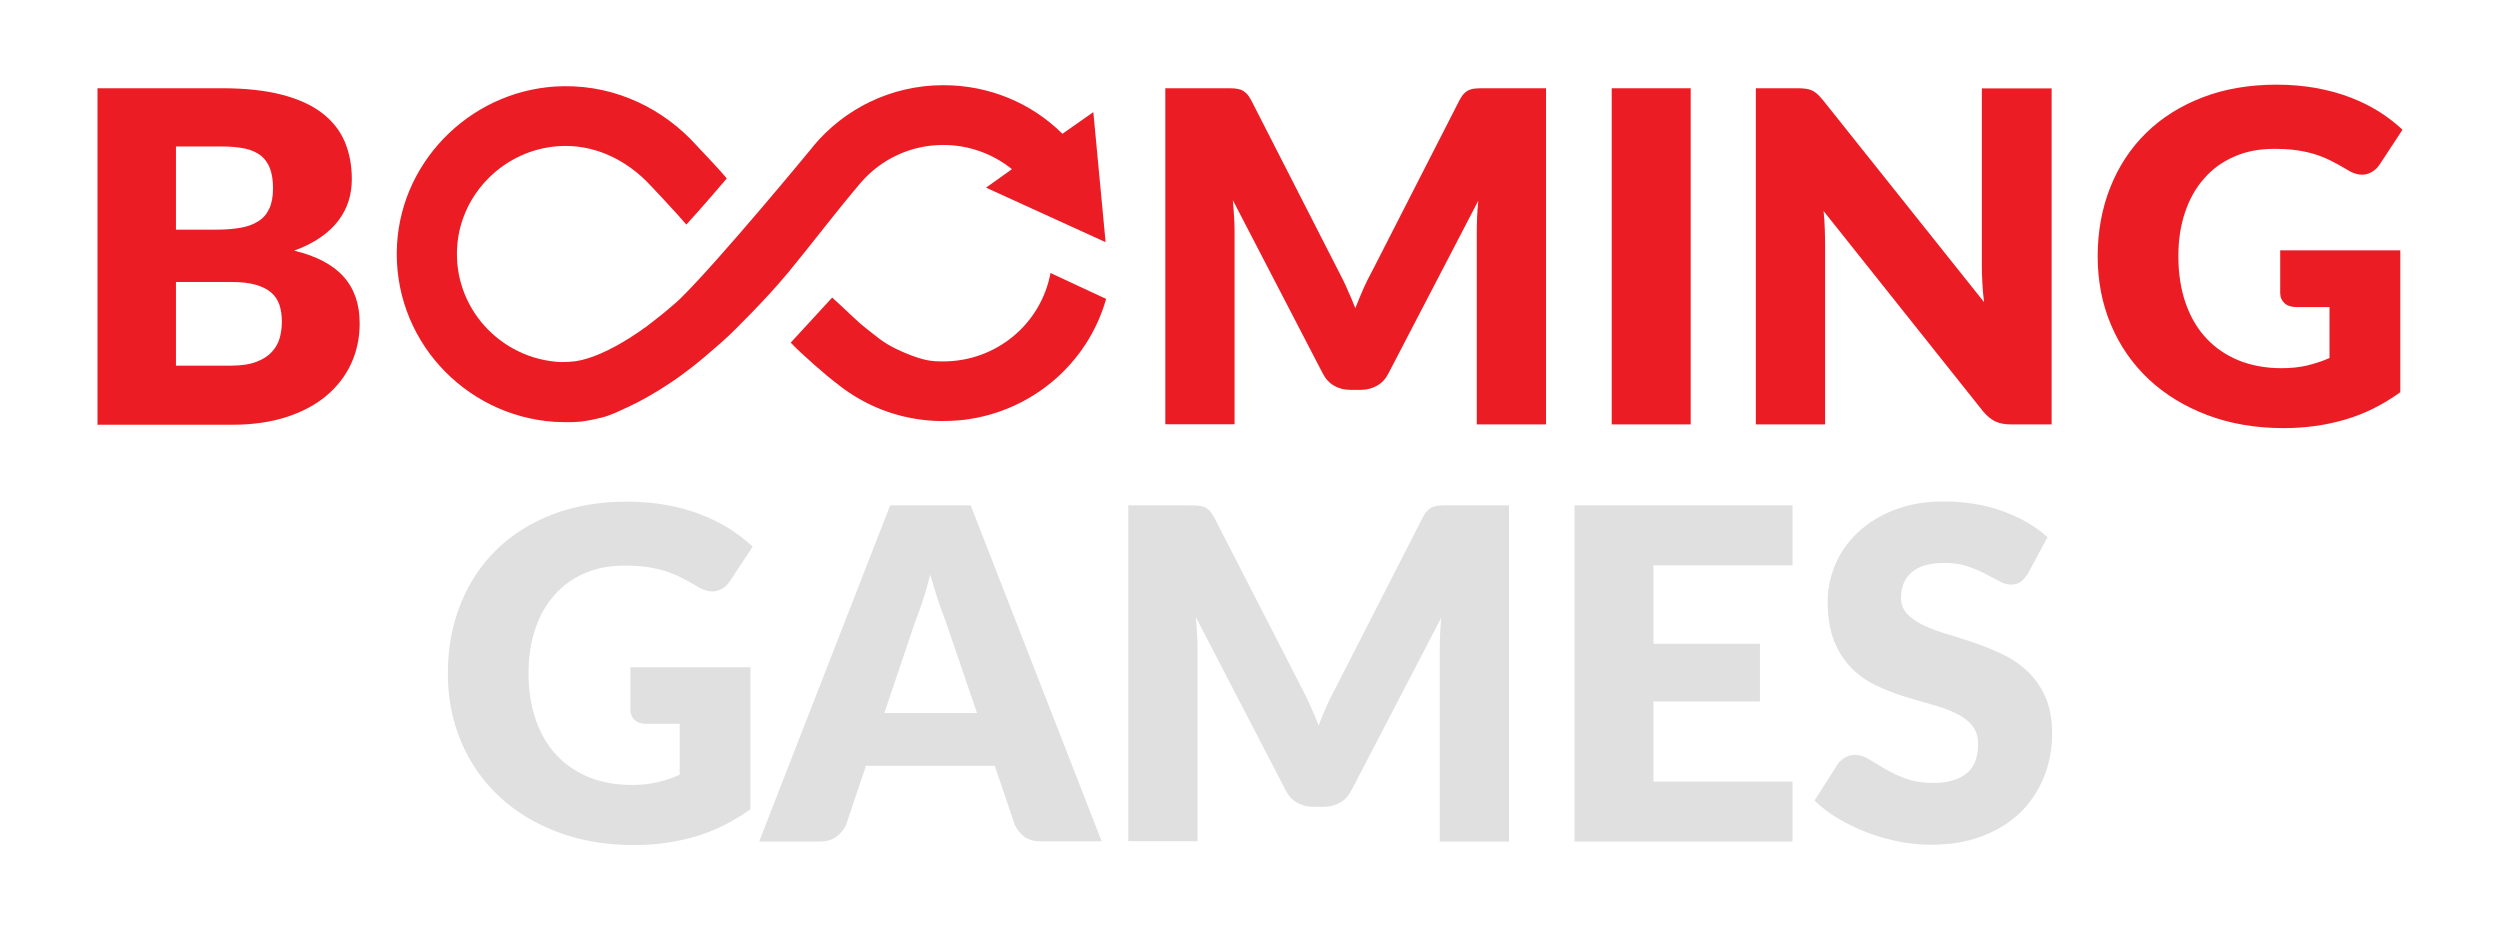
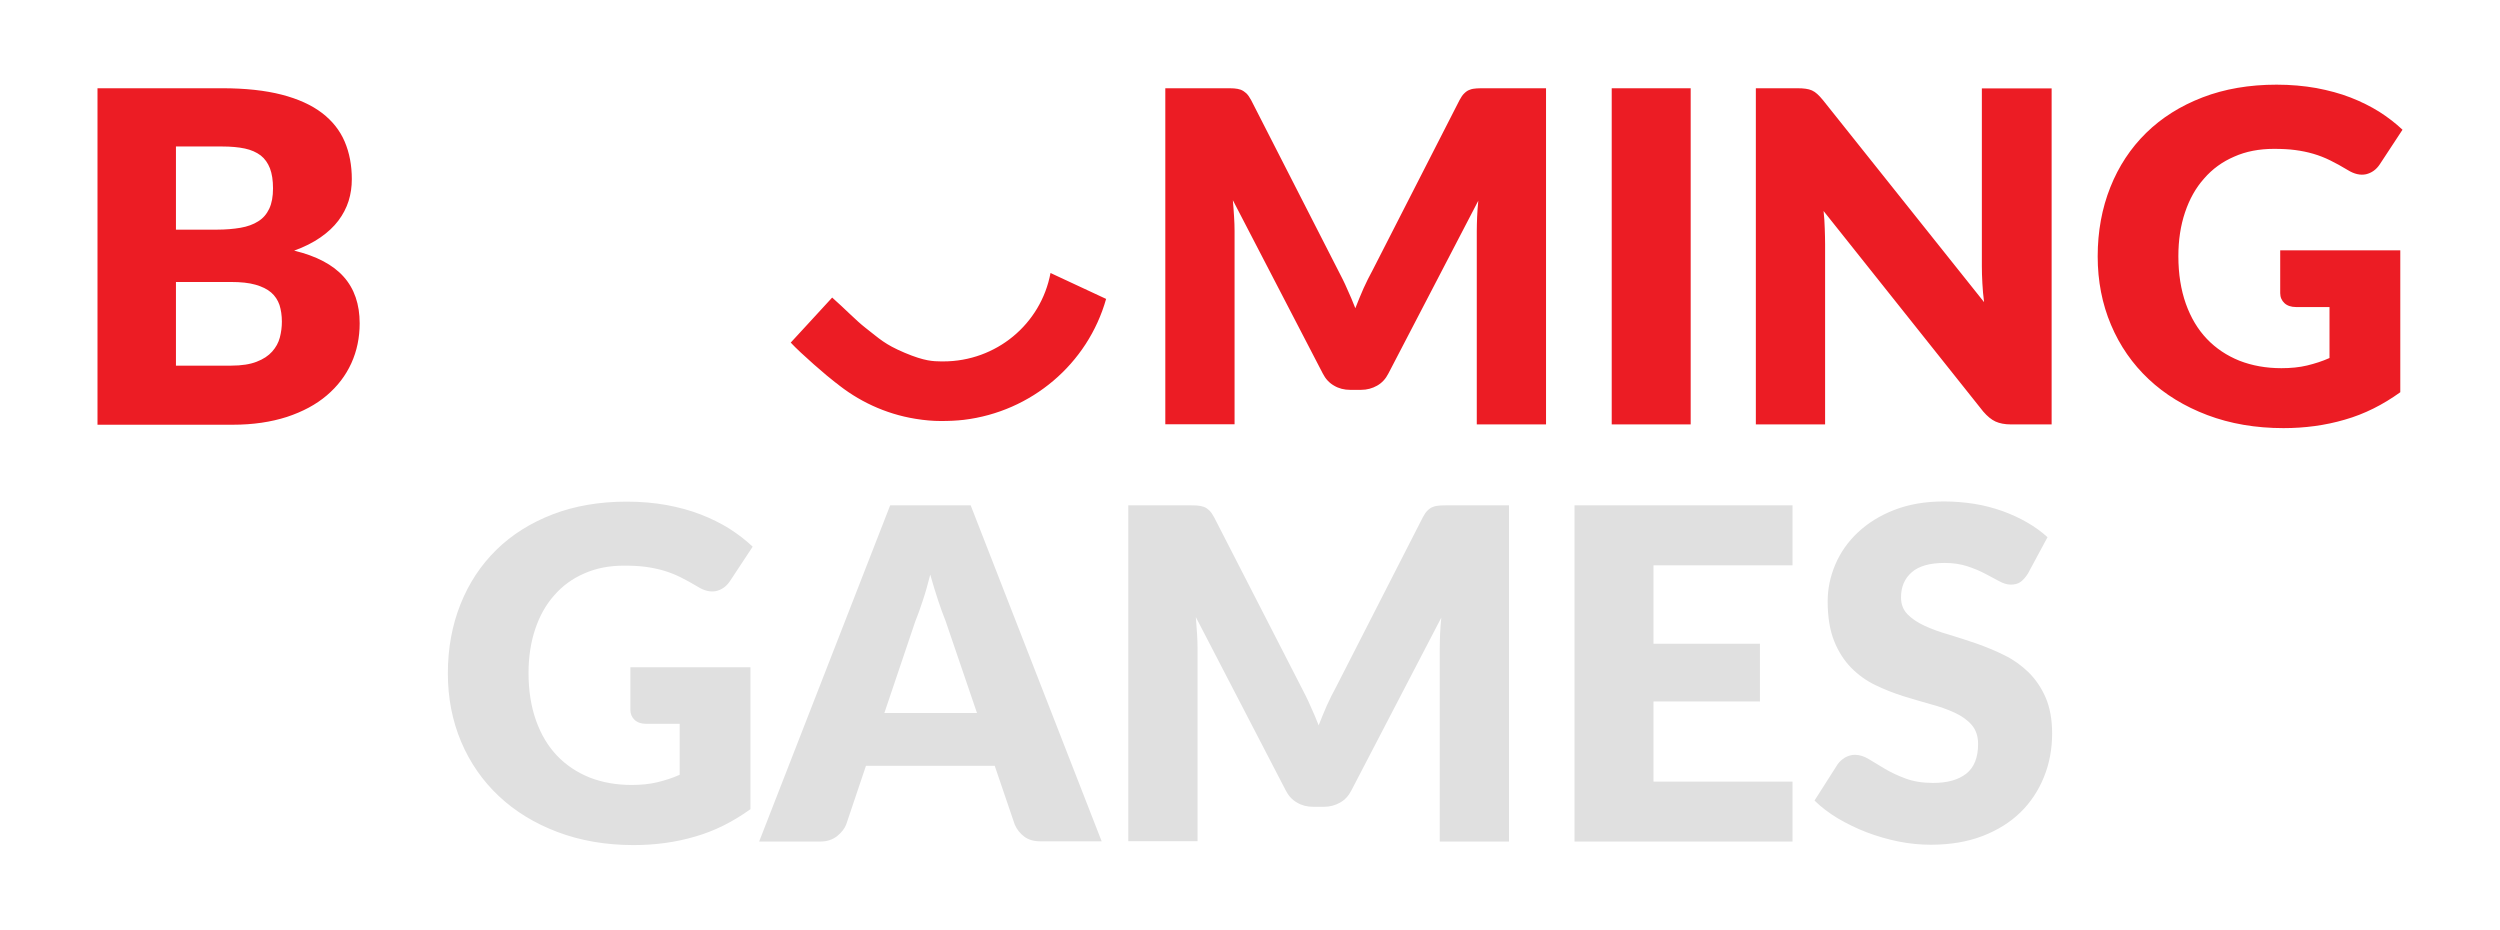
<svg xmlns="http://www.w3.org/2000/svg" width="121" height="45" viewBox="0 0 121 45" fill="none">
  <path d="M30.494 32.295H36.322V39.164C35.48 39.77 34.589 40.221 33.639 40.492C32.69 40.77 31.699 40.902 30.667 40.902C29.321 40.902 28.091 40.688 26.985 40.27C25.878 39.852 24.929 39.27 24.145 38.533C23.36 37.795 22.75 36.918 22.32 35.902C21.891 34.885 21.676 33.779 21.676 32.59C21.676 31.377 21.883 30.262 22.287 29.246C22.692 28.23 23.27 27.352 24.021 26.615C24.772 25.877 25.689 25.303 26.754 24.893C27.819 24.484 29.016 24.279 30.337 24.279C31.022 24.279 31.658 24.336 32.26 24.443C32.863 24.557 33.416 24.705 33.92 24.902C34.423 25.098 34.886 25.328 35.307 25.59C35.728 25.861 36.099 26.148 36.43 26.459L35.332 28.123C35.158 28.385 34.935 28.541 34.663 28.607C34.39 28.664 34.093 28.598 33.779 28.402C33.482 28.221 33.193 28.066 32.929 27.934C32.665 27.803 32.392 27.697 32.112 27.615C31.831 27.533 31.542 27.475 31.237 27.434C30.931 27.393 30.584 27.377 30.205 27.377C29.495 27.377 28.851 27.5 28.281 27.754C27.711 28 27.224 28.352 26.828 28.811C26.423 29.262 26.118 29.811 25.903 30.451C25.689 31.09 25.581 31.795 25.581 32.574C25.581 33.434 25.705 34.205 25.945 34.877C26.184 35.549 26.523 36.115 26.96 36.574C27.398 37.033 27.926 37.385 28.537 37.631C29.148 37.869 29.825 37.992 30.568 37.992C31.022 37.992 31.443 37.951 31.815 37.861C32.186 37.77 32.549 37.656 32.896 37.5V35.033H31.278C31.038 35.033 30.849 34.967 30.716 34.844C30.584 34.721 30.51 34.557 30.51 34.361V32.295H30.494ZM53.321 40.721H50.374C50.044 40.721 49.779 40.648 49.573 40.492C49.367 40.336 49.218 40.148 49.111 39.902L48.145 37.066H41.912L40.954 39.91C40.871 40.115 40.723 40.303 40.508 40.475C40.293 40.639 40.029 40.73 39.715 40.73H36.743L43.084 24.459H46.981L53.321 40.721ZM47.286 34.508L45.767 30.057C45.651 29.779 45.536 29.443 45.404 29.057C45.28 28.672 45.148 28.262 45.024 27.811C44.908 28.262 44.793 28.689 44.661 29.074C44.537 29.459 44.413 29.795 44.297 30.082L42.803 34.508H47.286ZM73.036 24.459V40.73H69.684V31.369C69.684 31.156 69.693 30.918 69.701 30.664C69.709 30.41 69.734 30.156 69.759 29.893L65.408 38.254C65.276 38.516 65.094 38.713 64.863 38.844C64.632 38.975 64.376 39.049 64.079 39.049H63.559C63.27 39.049 63.005 38.984 62.774 38.844C62.543 38.713 62.361 38.516 62.229 38.254L57.879 29.869C57.903 30.139 57.92 30.402 57.936 30.656C57.953 30.91 57.961 31.148 57.961 31.361V40.713H54.609V24.459H57.507C57.672 24.459 57.812 24.459 57.936 24.467C58.06 24.475 58.167 24.5 58.267 24.533C58.366 24.566 58.448 24.631 58.531 24.705C58.613 24.787 58.688 24.893 58.762 25.033L62.997 33.287C63.146 33.574 63.294 33.861 63.426 34.172C63.567 34.475 63.699 34.787 63.823 35.107C63.947 34.779 64.087 34.459 64.219 34.148C64.359 33.836 64.508 33.541 64.665 33.254L68.867 25.033C68.942 24.893 69.016 24.779 69.098 24.705C69.181 24.623 69.263 24.566 69.362 24.533C69.462 24.492 69.569 24.475 69.693 24.467C69.817 24.459 69.957 24.459 70.122 24.459H73.036ZM80.029 27.361V31.156H85.181V33.951H80.029V37.828H86.758V40.73H76.207V24.459H86.758V27.361H80.029ZM98.151 27.762C98.035 27.943 97.92 28.074 97.796 28.164C97.672 28.254 97.515 28.295 97.317 28.295C97.144 28.295 96.962 28.238 96.764 28.131C96.566 28.025 96.343 27.902 96.087 27.77C95.839 27.639 95.55 27.516 95.228 27.41C94.906 27.303 94.535 27.246 94.122 27.246C93.412 27.246 92.875 27.393 92.529 27.697C92.182 28 92.009 28.402 92.009 28.918C92.009 29.246 92.116 29.516 92.322 29.73C92.529 29.943 92.809 30.131 93.148 30.287C93.486 30.443 93.883 30.59 94.32 30.713C94.758 30.844 95.204 30.992 95.666 31.148C96.12 31.311 96.574 31.492 97.012 31.713C97.449 31.926 97.837 32.205 98.184 32.541C98.522 32.877 98.803 33.287 99.01 33.762C99.216 34.246 99.323 34.82 99.323 35.5C99.323 36.254 99.191 36.959 98.927 37.607C98.663 38.262 98.283 38.836 97.788 39.32C97.292 39.803 96.673 40.188 95.947 40.467C95.212 40.746 94.386 40.885 93.453 40.885C92.942 40.885 92.421 40.836 91.893 40.73C91.365 40.623 90.853 40.475 90.357 40.287C89.862 40.098 89.4 39.869 88.962 39.615C88.525 39.352 88.145 39.066 87.823 38.746L88.946 36.984C89.036 36.861 89.152 36.754 89.301 36.664C89.449 36.582 89.606 36.533 89.779 36.533C90.002 36.533 90.234 36.607 90.457 36.746C90.688 36.885 90.944 37.041 91.233 37.213C91.522 37.385 91.852 37.541 92.231 37.68C92.603 37.82 93.049 37.894 93.561 37.894C94.254 37.894 94.783 37.746 95.171 37.443C95.55 37.139 95.74 36.664 95.74 36.008C95.74 35.631 95.633 35.32 95.427 35.082C95.22 34.844 94.939 34.648 94.601 34.492C94.262 34.336 93.874 34.197 93.437 34.082C92.999 33.959 92.553 33.828 92.099 33.688C91.645 33.541 91.2 33.369 90.762 33.156C90.324 32.943 89.936 32.664 89.598 32.32C89.259 31.975 88.979 31.541 88.772 31.025C88.566 30.508 88.459 29.869 88.459 29.107C88.459 28.5 88.582 27.902 88.83 27.32C89.078 26.738 89.441 26.221 89.92 25.77C90.399 25.32 90.985 24.951 91.687 24.68C92.38 24.41 93.181 24.27 94.081 24.27C94.584 24.27 95.072 24.311 95.55 24.385C96.029 24.459 96.475 24.582 96.904 24.73C97.334 24.885 97.73 25.066 98.101 25.279C98.473 25.492 98.803 25.73 99.1 26L98.151 27.762Z" fill="#E0E0E0" />
  <path d="M10.746 4.271C11.877 4.271 12.843 4.377 13.635 4.582C14.428 4.787 15.08 5.082 15.584 5.467C16.087 5.852 16.45 6.311 16.682 6.852C16.913 7.393 17.028 8 17.028 8.672C17.028 9.041 16.979 9.385 16.872 9.73C16.764 10.066 16.599 10.385 16.376 10.68C16.153 10.975 15.864 11.246 15.509 11.492C15.154 11.738 14.733 11.951 14.238 12.131C15.319 12.393 16.112 12.812 16.632 13.393C17.152 13.975 17.408 14.729 17.408 15.648C17.408 16.336 17.276 16.984 17.004 17.582C16.731 18.18 16.335 18.697 15.815 19.139C15.295 19.582 14.651 19.926 13.883 20.18C13.115 20.426 12.248 20.557 11.266 20.557H4.719V4.271H10.746ZM8.516 7.098V11.115H10.498C10.919 11.115 11.299 11.082 11.637 11.025C11.976 10.967 12.265 10.861 12.496 10.713C12.735 10.566 12.909 10.361 13.033 10.098C13.156 9.836 13.214 9.508 13.214 9.115C13.214 8.73 13.165 8.41 13.066 8.148C12.966 7.893 12.818 7.68 12.62 7.525C12.413 7.369 12.157 7.254 11.852 7.189C11.538 7.123 11.175 7.09 10.746 7.09H8.516V7.098ZM11.191 17.697C11.695 17.697 12.108 17.631 12.421 17.508C12.743 17.385 12.991 17.221 13.173 17.016C13.354 16.811 13.478 16.59 13.544 16.336C13.61 16.082 13.643 15.828 13.643 15.566C13.643 15.271 13.602 15 13.528 14.762C13.445 14.525 13.313 14.32 13.123 14.156C12.933 13.992 12.678 13.869 12.364 13.779C12.05 13.689 11.654 13.648 11.175 13.648H8.516V17.697H11.191ZM74.828 4.271V20.541H71.476V11.189C71.476 10.975 71.484 10.738 71.493 10.484C71.501 10.229 71.526 9.975 71.55 9.713L67.2 18.074C67.068 18.336 66.886 18.533 66.655 18.664C66.424 18.795 66.168 18.869 65.871 18.869H65.35C65.061 18.869 64.797 18.803 64.566 18.664C64.335 18.533 64.153 18.336 64.021 18.074L59.67 9.689C59.695 9.959 59.712 10.221 59.728 10.475C59.745 10.729 59.753 10.967 59.753 11.18V20.533H56.401V4.271H59.299C59.464 4.271 59.604 4.271 59.728 4.279C59.852 4.287 59.959 4.311 60.058 4.344C60.157 4.385 60.24 4.443 60.322 4.516C60.405 4.598 60.479 4.705 60.554 4.844L64.772 13.098C64.921 13.385 65.07 13.672 65.202 13.984C65.342 14.287 65.474 14.598 65.598 14.918C65.722 14.59 65.862 14.271 65.994 13.959C66.135 13.648 66.283 13.352 66.44 13.066L70.642 4.844C70.717 4.705 70.791 4.59 70.874 4.516C70.956 4.434 71.039 4.377 71.138 4.344C71.237 4.303 71.344 4.287 71.468 4.279C71.592 4.271 71.732 4.271 71.897 4.271H74.828ZM81.829 20.541H78.007V4.271H81.829V20.541ZM99.299 4.271V20.541H97.317C97.028 20.541 96.781 20.492 96.582 20.402C96.384 20.311 96.186 20.148 95.988 19.918L88.261 10.213C88.294 10.5 88.31 10.787 88.318 11.057C88.327 11.328 88.335 11.582 88.335 11.82V20.541H84.983V4.271H86.981C87.146 4.271 87.286 4.279 87.394 4.295C87.509 4.311 87.608 4.336 87.699 4.377C87.79 4.418 87.873 4.475 87.955 4.549C88.038 4.623 88.128 4.721 88.236 4.852L96.029 14.623C95.988 14.312 95.963 14.008 95.947 13.713C95.93 13.418 95.922 13.139 95.922 12.885V4.279H99.299V4.271ZM110.345 12.115H116.174V18.984C115.332 19.59 114.44 20.041 113.491 20.311C112.541 20.59 111.551 20.721 110.519 20.721C109.173 20.721 107.943 20.508 106.836 20.09C105.73 19.672 104.781 19.09 103.996 18.352C103.212 17.615 102.601 16.738 102.172 15.721C101.742 14.705 101.528 13.598 101.528 12.41C101.528 11.197 101.734 10.082 102.139 9.066C102.543 8.049 103.121 7.172 103.873 6.434C104.624 5.697 105.54 5.123 106.605 4.713C107.67 4.303 108.867 4.098 110.188 4.098C110.874 4.098 111.509 4.156 112.112 4.262C112.715 4.377 113.268 4.525 113.771 4.721C114.275 4.918 114.737 5.148 115.158 5.41C115.579 5.68 115.951 5.967 116.281 6.279L115.183 7.951C115.01 8.213 114.787 8.369 114.514 8.434C114.242 8.492 113.945 8.426 113.631 8.23C113.334 8.049 113.045 7.893 112.781 7.762C112.516 7.631 112.244 7.525 111.963 7.443C111.683 7.361 111.394 7.303 111.088 7.262C110.783 7.221 110.436 7.205 110.056 7.205C109.346 7.205 108.702 7.328 108.133 7.582C107.563 7.828 107.076 8.18 106.68 8.639C106.275 9.09 105.97 9.639 105.755 10.279C105.54 10.918 105.433 11.623 105.433 12.402C105.433 13.262 105.557 14.033 105.796 14.705C106.036 15.377 106.374 15.943 106.812 16.402C107.249 16.861 107.778 17.213 108.389 17.459C108.999 17.697 109.676 17.82 110.419 17.82C110.874 17.82 111.295 17.779 111.666 17.689C112.038 17.598 112.401 17.484 112.748 17.328V14.861H111.129C110.89 14.861 110.7 14.795 110.568 14.672C110.436 14.549 110.362 14.385 110.362 14.189V12.115H110.345ZM50.845 13.213C50.382 15.697 48.203 17.492 45.66 17.492H45.544C45.173 17.484 44.776 17.492 43.786 17.074C42.803 16.656 42.589 16.41 41.87 15.852C41.458 15.533 40.863 14.918 40.277 14.402C39.699 15.025 38.386 16.467 38.271 16.582C38.775 17.123 40.005 18.189 40.5 18.566L40.426 18.5C41.515 19.402 42.845 20.033 44.306 20.27C44.76 20.344 45.156 20.377 45.536 20.377C45.949 20.377 46.287 20.361 46.651 20.32C49.912 19.926 52.645 17.623 53.536 14.467L50.845 13.213Z" fill="#EC1C24" />
-   <path d="M41.681 8.82C42.646 7.713 44.066 7.016 45.652 7.016C46.89 7.016 48.054 7.443 48.979 8.188L47.724 9.082L53.511 11.721L52.917 5.426L51.422 6.475C49.912 4.975 47.856 4.123 45.66 4.123C43.125 4.123 40.863 5.27 39.361 7.074V7.082C39.303 7.156 34.77 12.656 32.904 14.475C32.805 14.574 32.698 14.664 32.591 14.754C32.574 14.771 32.549 14.787 32.533 14.803C32.401 14.918 32.269 15.033 32.137 15.139C32.112 15.164 32.079 15.188 32.054 15.205C31.93 15.303 31.806 15.402 31.691 15.492C31.658 15.516 31.625 15.541 31.6 15.566C31.517 15.631 31.435 15.688 31.361 15.746C31.328 15.771 31.294 15.795 31.27 15.82C31.237 15.844 31.204 15.869 31.171 15.885C31.063 15.959 30.956 16.033 30.857 16.107C30.824 16.131 30.799 16.148 30.766 16.164L30.469 16.361C30.444 16.377 30.419 16.393 30.386 16.41C30.296 16.467 30.213 16.516 30.13 16.566C30.097 16.582 30.064 16.607 30.031 16.623C29.949 16.672 29.875 16.713 29.8 16.754C29.255 17.049 28.801 17.238 28.422 17.352C28.042 17.467 27.744 17.525 27.142 17.525C24.219 17.385 21.907 14.877 22.13 11.902C22.32 9.328 24.442 7.246 27.035 7.074C28.694 6.967 30.155 7.672 31.245 8.729C31.427 8.902 32.904 10.484 33.218 10.869C33.78 10.271 35.125 8.697 35.175 8.639C34.911 8.295 33.796 7.131 33.722 7.049C32.137 5.287 29.85 4.139 27.282 4.172C23.014 4.229 19.447 7.615 19.216 11.844C18.968 16.352 22.436 20.123 26.845 20.418C27.001 20.426 27.703 20.451 28.075 20.41C28.454 20.369 28.793 20.287 29.082 20.221C29.544 20.115 30.015 19.869 30.023 19.869C30.048 19.861 30.073 19.844 30.097 19.836C30.188 19.795 30.287 19.754 30.386 19.705C30.428 19.689 30.477 19.664 30.518 19.639C30.617 19.59 30.725 19.541 30.832 19.484C30.873 19.467 30.907 19.443 30.948 19.426C31.237 19.27 31.55 19.098 31.864 18.902C31.905 18.877 31.955 18.844 31.996 18.82C32.112 18.746 32.227 18.672 32.351 18.59C32.401 18.557 32.459 18.516 32.516 18.484C32.632 18.402 32.756 18.32 32.88 18.23C32.929 18.189 32.979 18.156 33.036 18.115C33.16 18.025 33.284 17.926 33.408 17.836C33.441 17.811 33.474 17.787 33.499 17.762C33.524 17.746 33.54 17.73 33.565 17.713C33.746 17.574 33.928 17.418 34.118 17.262C34.159 17.23 34.209 17.189 34.25 17.148C34.391 17.025 34.539 16.902 34.688 16.77C34.754 16.713 34.812 16.656 34.878 16.607C34.902 16.582 34.935 16.557 34.96 16.533C35.068 16.434 35.175 16.336 35.29 16.23C35.356 16.172 37.008 14.566 38.122 13.221C39.237 11.877 40.442 10.271 41.681 8.82Z" fill="#EC1C24" />
</svg>